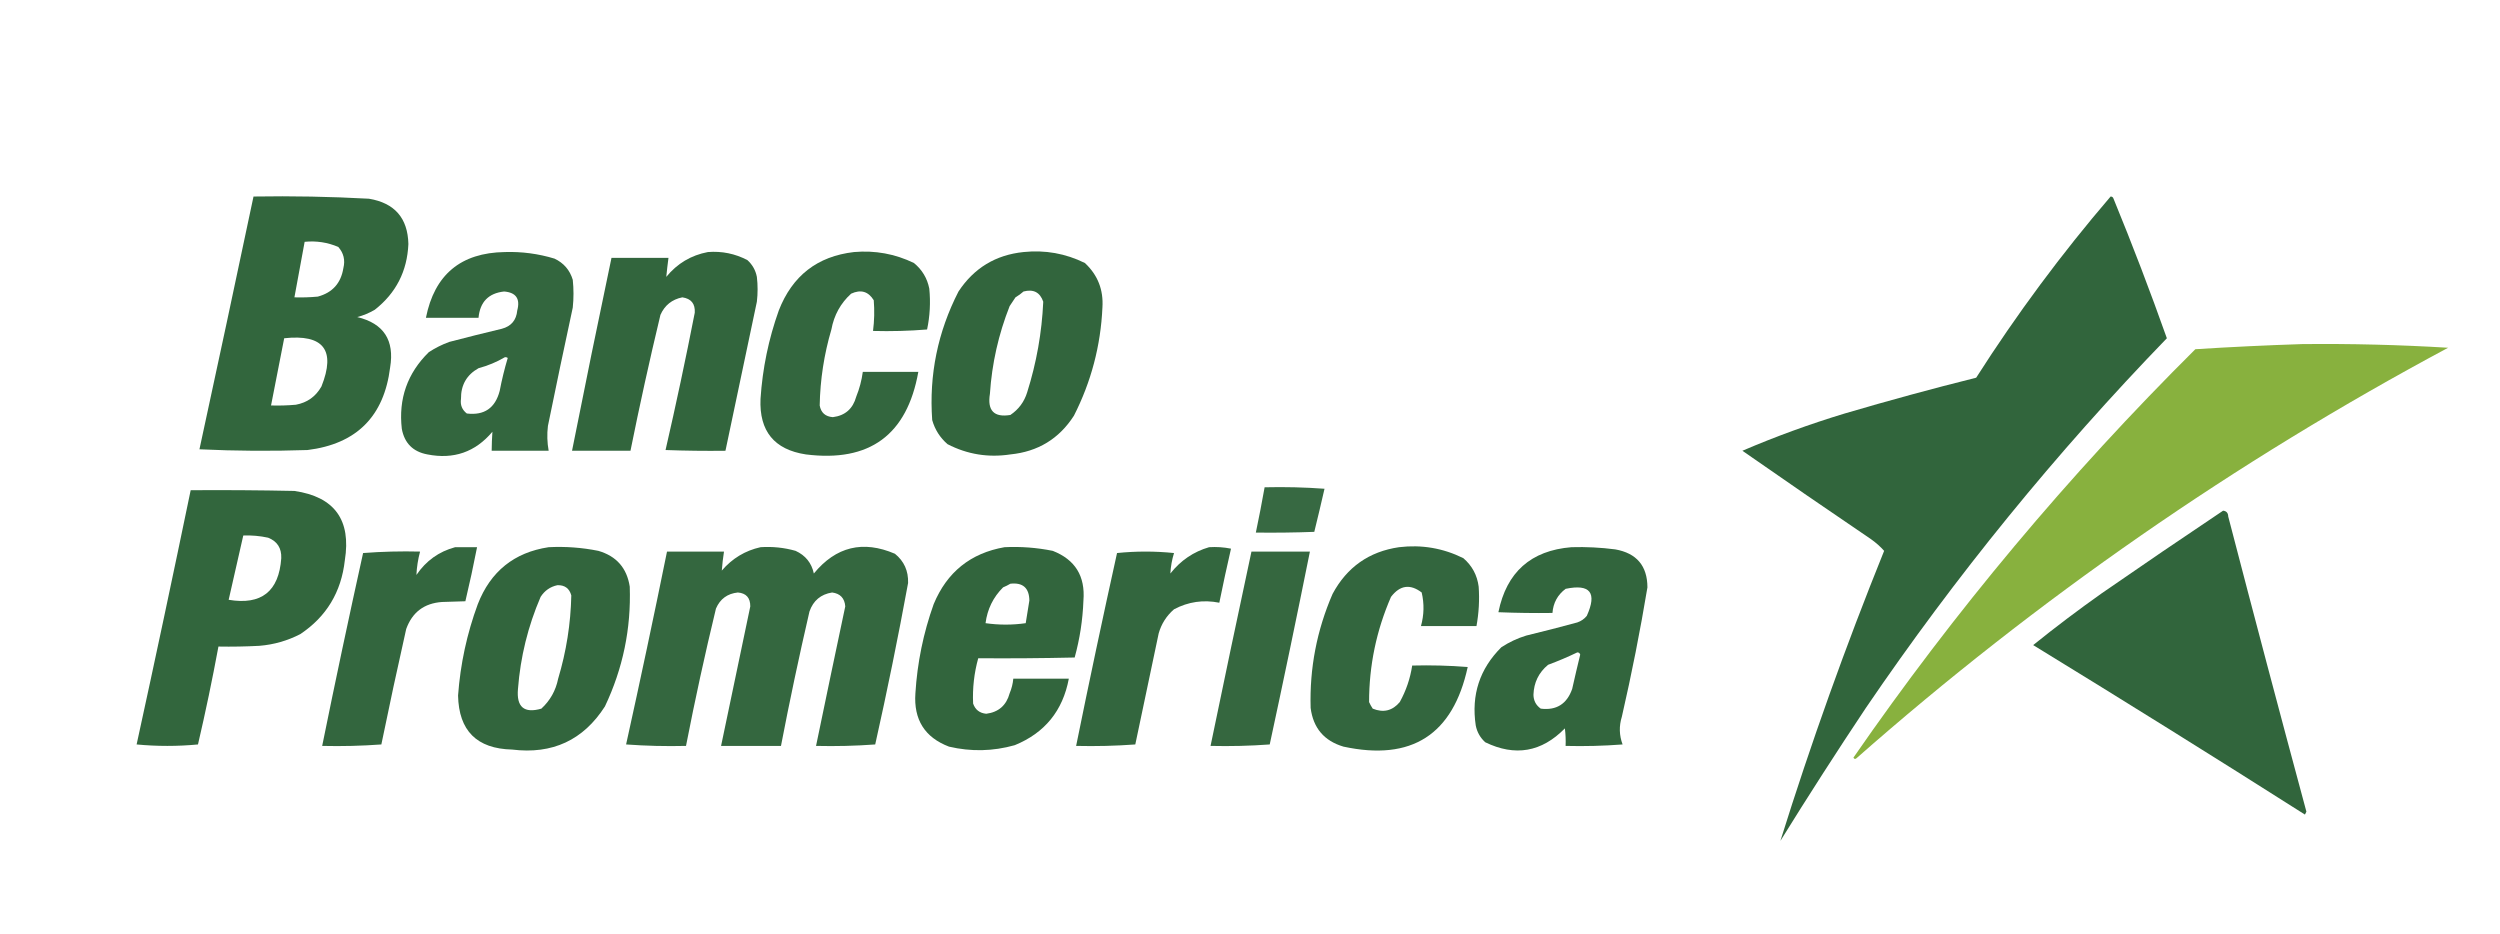
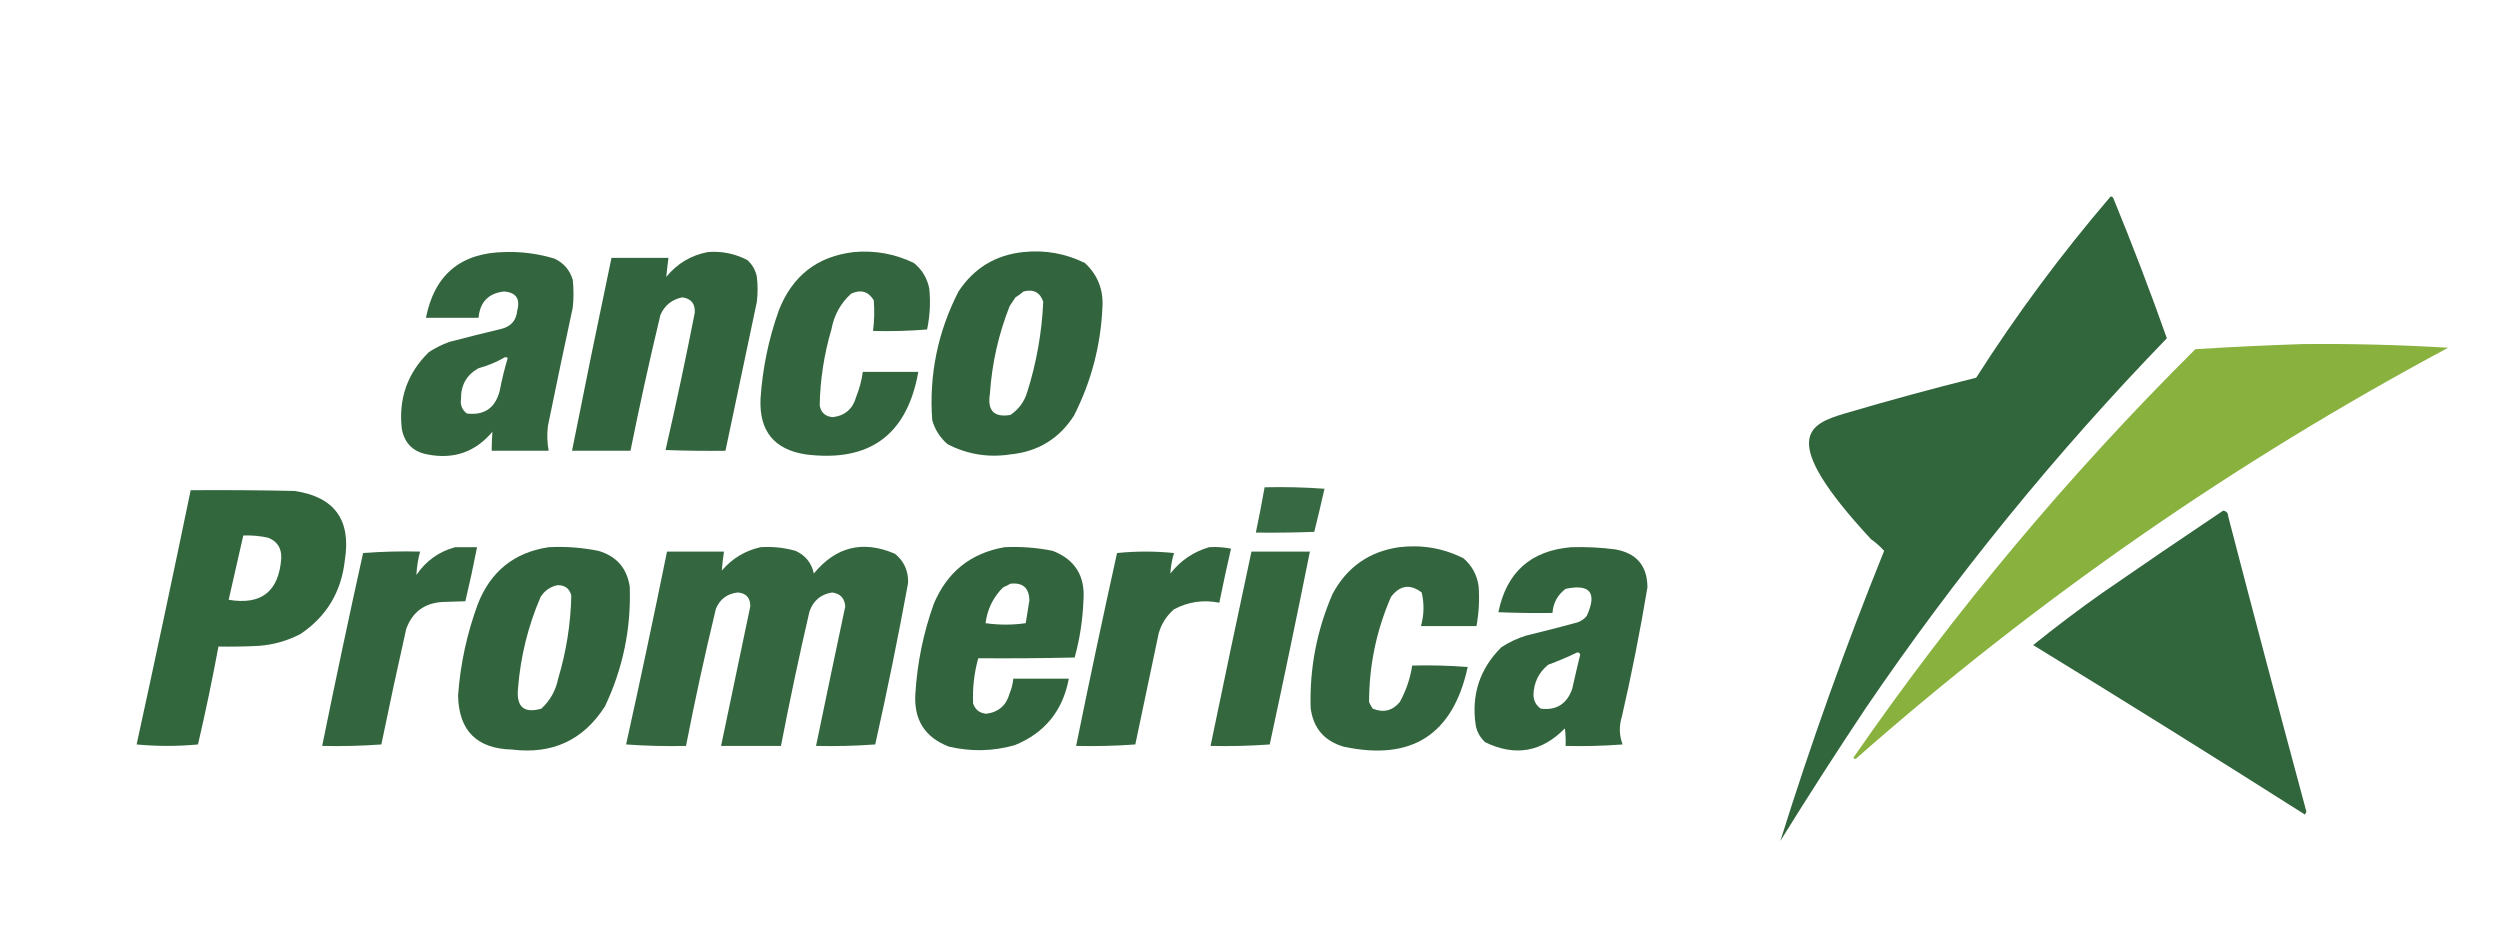
<svg xmlns="http://www.w3.org/2000/svg" version="1.1" width="1711px" height="639px" style="shape-rendering:geometricPrecision; text-rendering:geometricPrecision; image-rendering:optimizeQuality; fill-rule:evenodd; clip-rule:evenodd">
  <g>
-     <path style="opacity:0.988" fill="#30643b" d="M 173.5,134.5 C 199.867,134.065 226.2,134.565 252.5,136C 270.084,138.915 279.084,149.248 279.5,167C 278.701,185.599 271.035,200.599 256.5,212C 252.729,214.219 248.729,215.885 244.5,217C 262.607,221.345 270.107,232.845 267,251.5C 262.833,285 244,303.833 210.5,308C 185.827,308.833 161.16,308.666 136.5,307.5C 148.992,249.864 161.326,192.198 173.5,134.5 Z M 208.5,165.5 C 216.515,164.708 224.181,165.875 231.5,169C 235.191,173.173 236.358,178.007 235,183.5C 233.359,193.806 227.525,200.306 217.5,203C 212.177,203.499 206.844,203.666 201.5,203.5C 203.833,190.833 206.167,178.167 208.5,165.5 Z M 194.5,231.5 C 221.436,228.582 229.936,239.582 220,264.5C 216.113,271.387 210.279,275.553 202.5,277C 196.843,277.499 191.176,277.666 185.5,277.5C 188.5,262.167 191.5,246.833 194.5,231.5 Z" />
-   </g>
+     </g>
  <g>
-     <path style="opacity:0.991" fill="#30643b" d="M 1444.5,134.5 C 1445.5,134.47 1446.16,134.97 1446.5,136C 1459.49,167.644 1471.65,199.477 1483,231.5C 1406.91,310.145 1338.24,394.479 1277,484.5C 1257,514.494 1237.5,544.827 1218.5,575.5C 1239.42,508.585 1263.09,442.419 1289.5,377C 1286.86,374.033 1283.86,371.366 1280.5,369C 1251.03,349.029 1221.7,328.862 1192.5,308.5C 1215.3,298.731 1238.64,290.231 1262.5,283C 1292.34,274.207 1322.34,266.04 1352.5,258.5C 1380.25,214.998 1410.92,173.664 1444.5,134.5 Z" />
+     <path style="opacity:0.991" fill="#30643b" d="M 1444.5,134.5 C 1445.5,134.47 1446.16,134.97 1446.5,136C 1459.49,167.644 1471.65,199.477 1483,231.5C 1406.91,310.145 1338.24,394.479 1277,484.5C 1257,514.494 1237.5,544.827 1218.5,575.5C 1239.42,508.585 1263.09,442.419 1289.5,377C 1286.86,374.033 1283.86,371.366 1280.5,369C 1215.3,298.731 1238.64,290.231 1262.5,283C 1292.34,274.207 1322.34,266.04 1352.5,258.5C 1380.25,214.998 1410.92,173.664 1444.5,134.5 Z" />
  </g>
  <g>
    <path style="opacity:0.982" fill="#30643b" d="M 345.5,172.5 C 357.097,172.14 368.431,173.64 379.5,177C 385.82,179.986 389.987,184.819 392,191.5C 392.667,197.833 392.667,204.167 392,210.5C 386.175,237.468 380.508,264.468 375,291.5C 374.313,297.204 374.479,302.87 375.5,308.5C 362.5,308.5 349.5,308.5 336.5,308.5C 336.543,304.107 336.709,299.774 337,295.5C 325.317,309.396 310.483,314.562 292.5,311C 282.667,309.167 276.833,303.333 275,293.5C 272.64,272.908 278.807,255.408 293.5,241C 297.888,238.139 302.554,235.806 307.5,234C 319.465,230.874 331.465,227.874 343.5,225C 349.883,223.281 353.383,219.115 354,212.5C 356.167,204.485 353.167,200.152 345,199.5C 334.339,200.663 328.505,206.663 327.5,217.5C 315.5,217.5 303.5,217.5 291.5,217.5C 297.361,187.975 315.361,172.975 345.5,172.5 Z M 345.5,244.5 C 346.239,244.369 346.906,244.536 347.5,245C 345.29,252.374 343.457,259.874 342,267.5C 338.933,279.273 331.433,284.439 319.5,283C 316.234,280.464 314.9,277.131 315.5,273C 315.392,263.539 319.392,256.539 327.5,252C 333.934,250.275 339.934,247.775 345.5,244.5 Z" />
  </g>
  <g>
    <path style="opacity:0.985" fill="#30643b" d="M 484.5,172.5 C 494.056,171.758 503.056,173.592 511.5,178C 514.944,181.111 517.111,184.944 518,189.5C 518.667,195.167 518.667,200.833 518,206.5C 510.829,240.514 503.663,274.514 496.5,308.5C 482.829,308.667 469.163,308.5 455.5,308C 462.673,276.806 469.339,245.472 475.5,214C 475.86,207.877 473.027,204.377 467,203.5C 459.915,204.921 454.915,208.921 452,215.5C 444.591,246.377 437.758,277.377 431.5,308.5C 418.167,308.5 404.833,308.5 391.5,308.5C 400.244,264.449 409.244,220.449 418.5,176.5C 431.5,176.5 444.5,176.5 457.5,176.5C 456.92,180.879 456.42,185.212 456,189.5C 463.459,180.356 472.959,174.689 484.5,172.5 Z" />
  </g>
  <g>
    <path style="opacity:0.984" fill="#30643b" d="M 584.5,172.5 C 598.907,171.247 612.573,173.747 625.5,180C 631.095,184.591 634.595,190.424 636,197.5C 636.94,206.936 636.44,216.27 634.5,225.5C 622.185,226.499 609.851,226.832 597.5,226.5C 598.399,219.518 598.565,212.518 598,205.5C 594.283,199.433 589.116,197.933 582.5,201C 575.311,207.534 570.811,215.701 569,225.5C 563.996,242.513 561.329,259.846 561,277.5C 561.887,282.457 564.887,285.123 570,285.5C 578.393,284.446 583.727,279.779 586,271.5C 588.221,266.007 589.721,260.34 590.5,254.5C 603.167,254.5 615.833,254.5 628.5,254.5C 620.808,297.679 595.141,316.512 551.5,311C 529.889,307.709 519.556,295.042 520.5,273C 521.853,252.236 526.019,232.069 533,212.5C 542.247,188.73 559.414,175.397 584.5,172.5 Z" />
  </g>
  <g>
    <path style="opacity:0.985" fill="#30643b" d="M 700.5,172.5 C 715.281,170.967 729.281,173.467 742.5,180C 751.288,188.184 755.288,198.351 754.5,210.5C 753.302,236.628 746.802,261.294 735,284.5C 724.846,300.294 710.346,309.128 691.5,311C 676.358,313.31 662.025,310.976 648.5,304C 643.352,299.534 639.852,294.034 638,287.5C 635.793,256.534 641.793,227.201 656,199.5C 666.59,183.457 681.423,174.457 700.5,172.5 Z M 700.5,199.5 C 707.301,197.718 711.801,200.051 714,206.5C 713.046,227.607 709.379,248.274 703,268.5C 700.982,275.046 697.148,280.213 691.5,284C 680.295,285.85 675.628,281.016 677.5,269.5C 678.876,248.786 683.376,228.786 691,209.5C 692.333,207.5 693.667,205.5 695,203.5C 697.015,202.303 698.849,200.97 700.5,199.5 Z" />
  </g>
  <g>
    <path style="opacity:0.984" fill="#86b03b" d="M 1575.5,235.5 C 1608.89,235.15 1642.23,235.984 1675.5,238C 1529.51,316.133 1394.51,409.799 1270.5,519C 1269.67,519.688 1269,519.521 1268.5,518.5C 1337.66,418.46 1415.66,325.293 1502.5,239C 1526.97,237.447 1551.31,236.28 1575.5,235.5 Z" />
  </g>
  <g>
    <path style="opacity:0.964" fill="#30643b" d="M 865.5,333.5 C 879.183,333.167 892.85,333.501 906.5,334.5C 904.239,344.376 901.906,354.21 899.5,364C 886.171,364.5 872.837,364.667 859.5,364.5C 861.659,354.198 863.659,343.865 865.5,333.5 Z" />
  </g>
  <g>
    <path style="opacity:0.987" fill="#30643b" d="M 130.5,335.5 C 154.169,335.333 177.836,335.5 201.5,336C 228.943,340.004 240.443,355.838 236,383.5C 233.566,405.234 223.399,422.068 205.5,434C 196.713,438.531 187.379,441.197 177.5,442C 168.173,442.5 158.839,442.666 149.5,442.5C 145.346,464.935 140.68,487.268 135.5,509.5C 121.5,510.833 107.5,510.833 93.5,509.5C 106.151,451.564 118.484,393.564 130.5,335.5 Z M 166.5,366.5 C 172.232,366.283 177.899,366.783 183.5,368C 189.746,370.475 192.746,375.141 192.5,382C 190.903,404.773 178.903,414.273 156.5,410.5C 159.841,395.805 163.174,381.138 166.5,366.5 Z" />
  </g>
  <g>
    <path style="opacity:0.991" fill="#30643b" d="M 1521.5,349.5 C 1523.78,349.756 1524.94,351.09 1525,353.5C 1542.52,420.92 1560.35,488.253 1578.5,555.5C 1578.17,556.167 1577.83,556.833 1577.5,557.5C 1515.84,518.333 1453.84,479.666 1391.5,441.5C 1406.77,429.192 1422.44,417.359 1438.5,406C 1466.07,386.913 1493.74,368.079 1521.5,349.5 Z" />
  </g>
  <g>
    <path style="opacity:0.981" fill="#30643b" d="M 311.5,374.5 C 316.5,374.5 321.5,374.5 326.5,374.5C 324.089,386.886 321.423,399.219 318.5,411.5C 313.24,411.652 307.907,411.819 302.5,412C 290.311,412.857 282.144,419.024 278,430.5C 272.078,456.777 266.411,483.11 261,509.5C 247.579,510.49 234.079,510.823 220.5,510.5C 229.449,466.421 238.782,422.421 248.5,378.5C 261.483,377.501 274.483,377.168 287.5,377.5C 286.076,382.781 285.242,388.114 285,393.5C 291.562,383.82 300.395,377.486 311.5,374.5 Z" />
  </g>
  <g>
    <path style="opacity:0.986" fill="#30643b" d="M 375.5,374.5 C 386.961,373.911 398.294,374.744 409.5,377C 421.877,380.584 429.044,388.751 431,401.5C 431.989,430.21 426.323,457.543 414,483.5C 399.222,506.559 378.056,516.393 350.5,513C 326.314,512.423 313.981,500.09 313.5,476C 315.063,454.518 319.563,433.684 327,413.5C 335.74,391.071 351.906,378.071 375.5,374.5 Z M 381.5,400.5 C 386.527,400.366 389.694,402.7 391,407.5C 390.596,426.863 387.596,445.863 382,464.5C 380.362,472.613 376.529,479.446 370.5,485C 358.716,488.393 353.383,483.893 354.5,471.5C 356.176,449.613 361.343,428.613 370,408.5C 372.772,404.206 376.605,401.539 381.5,400.5 Z" />
  </g>
  <g>
    <path style="opacity:0.98" fill="#30643b" d="M 520.5,374.5 C 528.668,373.95 536.668,374.783 544.5,377C 551.266,380.096 555.432,385.263 557,392.5C 572.116,374.096 590.616,369.596 612.5,379C 618.755,384.06 621.755,390.727 621.5,399C 614.717,435.969 607.217,472.802 599,509.5C 585.579,510.49 572.079,510.823 558.5,510.5C 565.084,478.664 571.75,446.83 578.5,415C 578.05,409.384 575.05,406.218 569.5,405.5C 561.783,406.712 556.616,411.045 554,418.5C 546.922,449.056 540.422,479.723 534.5,510.5C 520.833,510.5 507.167,510.5 493.5,510.5C 500.228,478.692 506.895,446.858 513.5,415C 513.509,409.138 510.676,405.971 505,405.5C 497.836,406.246 492.836,409.913 490,416.5C 482.463,447.684 475.63,479.017 469.5,510.5C 455.817,510.833 442.15,510.499 428.5,509.5C 438.218,465.579 447.551,421.579 456.5,377.5C 469.5,377.5 482.5,377.5 495.5,377.5C 494.821,381.857 494.321,386.19 494,390.5C 501.145,382.185 509.979,376.852 520.5,374.5 Z" />
  </g>
  <g>
    <path style="opacity:0.986" fill="#30643b" d="M 687.5,374.5 C 698.621,373.961 709.621,374.795 720.5,377C 735.845,383 742.845,394.333 741.5,411C 741.01,424.269 739.01,437.269 735.5,450C 713.503,450.5 691.503,450.667 669.5,450.5C 666.692,460.654 665.525,470.988 666,481.5C 667.461,485.739 670.461,488.072 675,488.5C 683.429,487.406 688.763,482.739 691,474.5C 692.352,471.28 693.186,467.947 693.5,464.5C 706.167,464.5 718.833,464.5 731.5,464.5C 727.377,486.446 715.043,501.613 694.5,510C 679.582,514.203 664.582,514.536 649.5,511C 632.912,504.692 625.245,492.526 626.5,474.5C 627.787,453.565 631.954,433.231 639,413.5C 648.104,391.553 664.271,378.553 687.5,374.5 Z M 691.5,399.5 C 700.042,398.541 704.375,402.374 704.5,411C 703.627,416.152 702.793,421.319 702,426.5C 692.893,427.817 683.727,427.817 674.5,426.5C 675.745,416.903 679.745,408.736 686.5,402C 688.315,401.243 689.981,400.41 691.5,399.5 Z" />
  </g>
  <g>
    <path style="opacity:0.981" fill="#30643b" d="M 827.5,374.5 C 832.544,374.173 837.544,374.506 842.5,375.5C 839.674,387.802 837.008,400.135 834.5,412.5C 823.613,410.322 813.279,411.822 803.5,417C 798.352,421.466 794.852,426.966 793,433.5C 787.667,458.833 782.333,484.167 777,509.5C 763.579,510.49 750.079,510.823 736.5,510.5C 745.449,466.421 754.782,422.421 764.5,378.5C 777.5,377.167 790.5,377.167 803.5,378.5C 802.076,383.116 801.242,387.783 801,392.5C 808.023,383.591 816.857,377.591 827.5,374.5 Z" />
  </g>
  <g>
    <path style="opacity:0.984" fill="#30643b" d="M 957.5,374.5 C 972.975,372.636 987.642,375.136 1001.5,382C 1007.49,387.138 1010.99,393.638 1012,401.5C 1012.63,410.563 1012.13,419.563 1010.5,428.5C 997.833,428.5 985.167,428.5 972.5,428.5C 974.637,420.847 974.804,413.18 973,405.5C 965.114,399.49 958.114,400.49 952,408.5C 942.006,431.469 937.006,455.469 937,480.5C 937.707,482.081 938.54,483.581 939.5,485C 946.798,487.971 952.965,486.471 958,480.5C 962.333,472.667 965.166,464.334 966.5,455.5C 979.184,455.168 991.851,455.501 1004.5,456.5C 994.439,502.876 966.106,521.043 919.5,511C 906.25,507.081 898.75,498.248 897,484.5C 896.222,457.39 901.222,431.39 912,406.5C 921.828,388.162 936.995,377.495 957.5,374.5 Z" />
  </g>
  <g>
    <path style="opacity:0.985" fill="#30643b" d="M 1075.5,374.5 C 1085.54,374.205 1095.54,374.705 1105.5,376C 1120.11,378.606 1127.45,387.273 1127.5,402C 1122.57,431.658 1116.74,461.158 1110,490.5C 1108,496.926 1108.17,503.259 1110.5,509.5C 1097.52,510.499 1084.52,510.832 1071.5,510.5C 1071.67,506.486 1071.5,502.486 1071,498.5C 1055.1,514.743 1036.93,517.91 1016.5,508C 1013.07,504.896 1010.9,501.063 1010,496.5C 1006.86,475.597 1012.69,457.764 1027.5,443C 1032.77,439.53 1038.44,436.864 1044.5,435C 1056.21,432.155 1067.88,429.155 1079.5,426C 1082.1,425.117 1084.27,423.617 1086,421.5C 1093.17,405.647 1088.34,399.481 1071.5,403C 1066.04,407.084 1063.04,412.584 1062.5,419.5C 1050.16,419.667 1037.83,419.5 1025.5,419C 1031.07,391.595 1047.73,376.761 1075.5,374.5 Z M 1079.5,446.5 C 1080.5,446.47 1081.16,446.97 1081.5,448C 1079.59,455.813 1077.76,463.646 1076,471.5C 1072.38,481.813 1065.21,486.313 1054.5,485C 1051.23,482.695 1049.56,479.528 1049.5,475.5C 1049.77,467.131 1053.1,460.298 1059.5,455C 1066.39,452.434 1073.06,449.601 1079.5,446.5 Z" />
  </g>
  <g>
    <path style="opacity:0.976" fill="#30643b" d="M 856.5,377.5 C 869.833,377.5 883.167,377.5 896.5,377.5C 887.657,421.549 878.49,465.549 869,509.5C 855.579,510.49 842.079,510.823 828.5,510.5C 837.675,466.132 847.009,421.799 856.5,377.5 Z" />
  </g>
</svg>